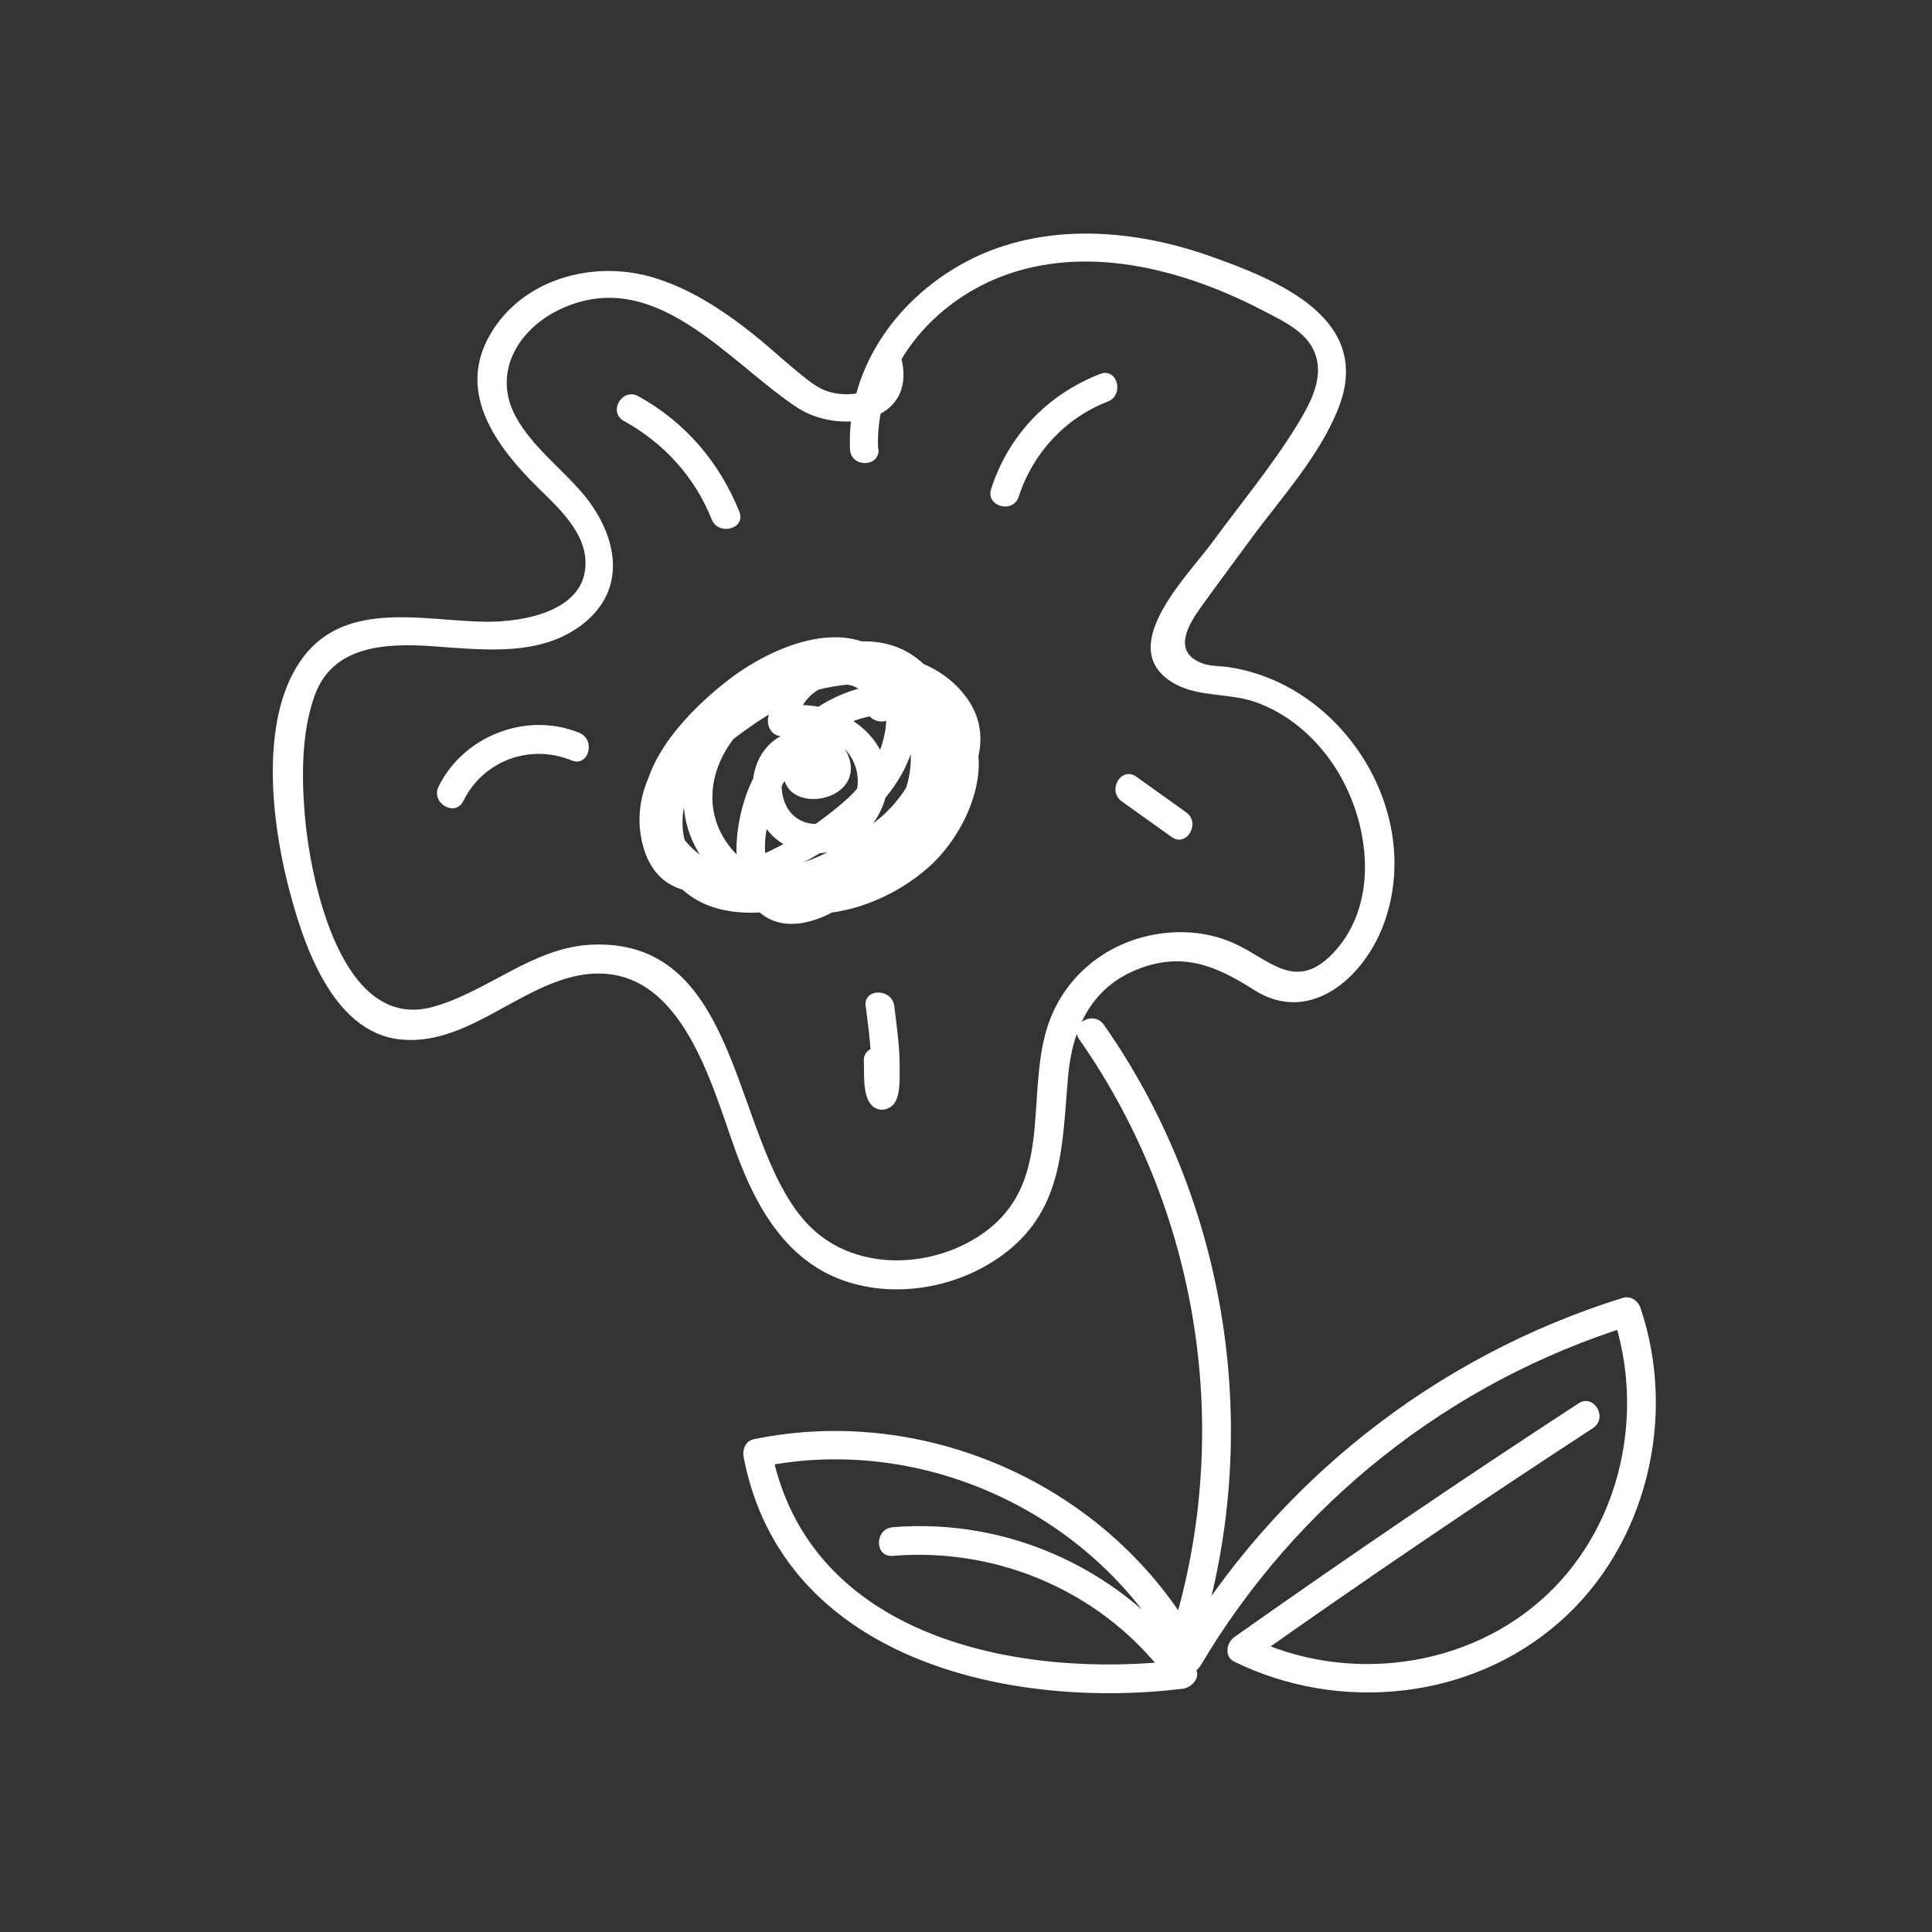
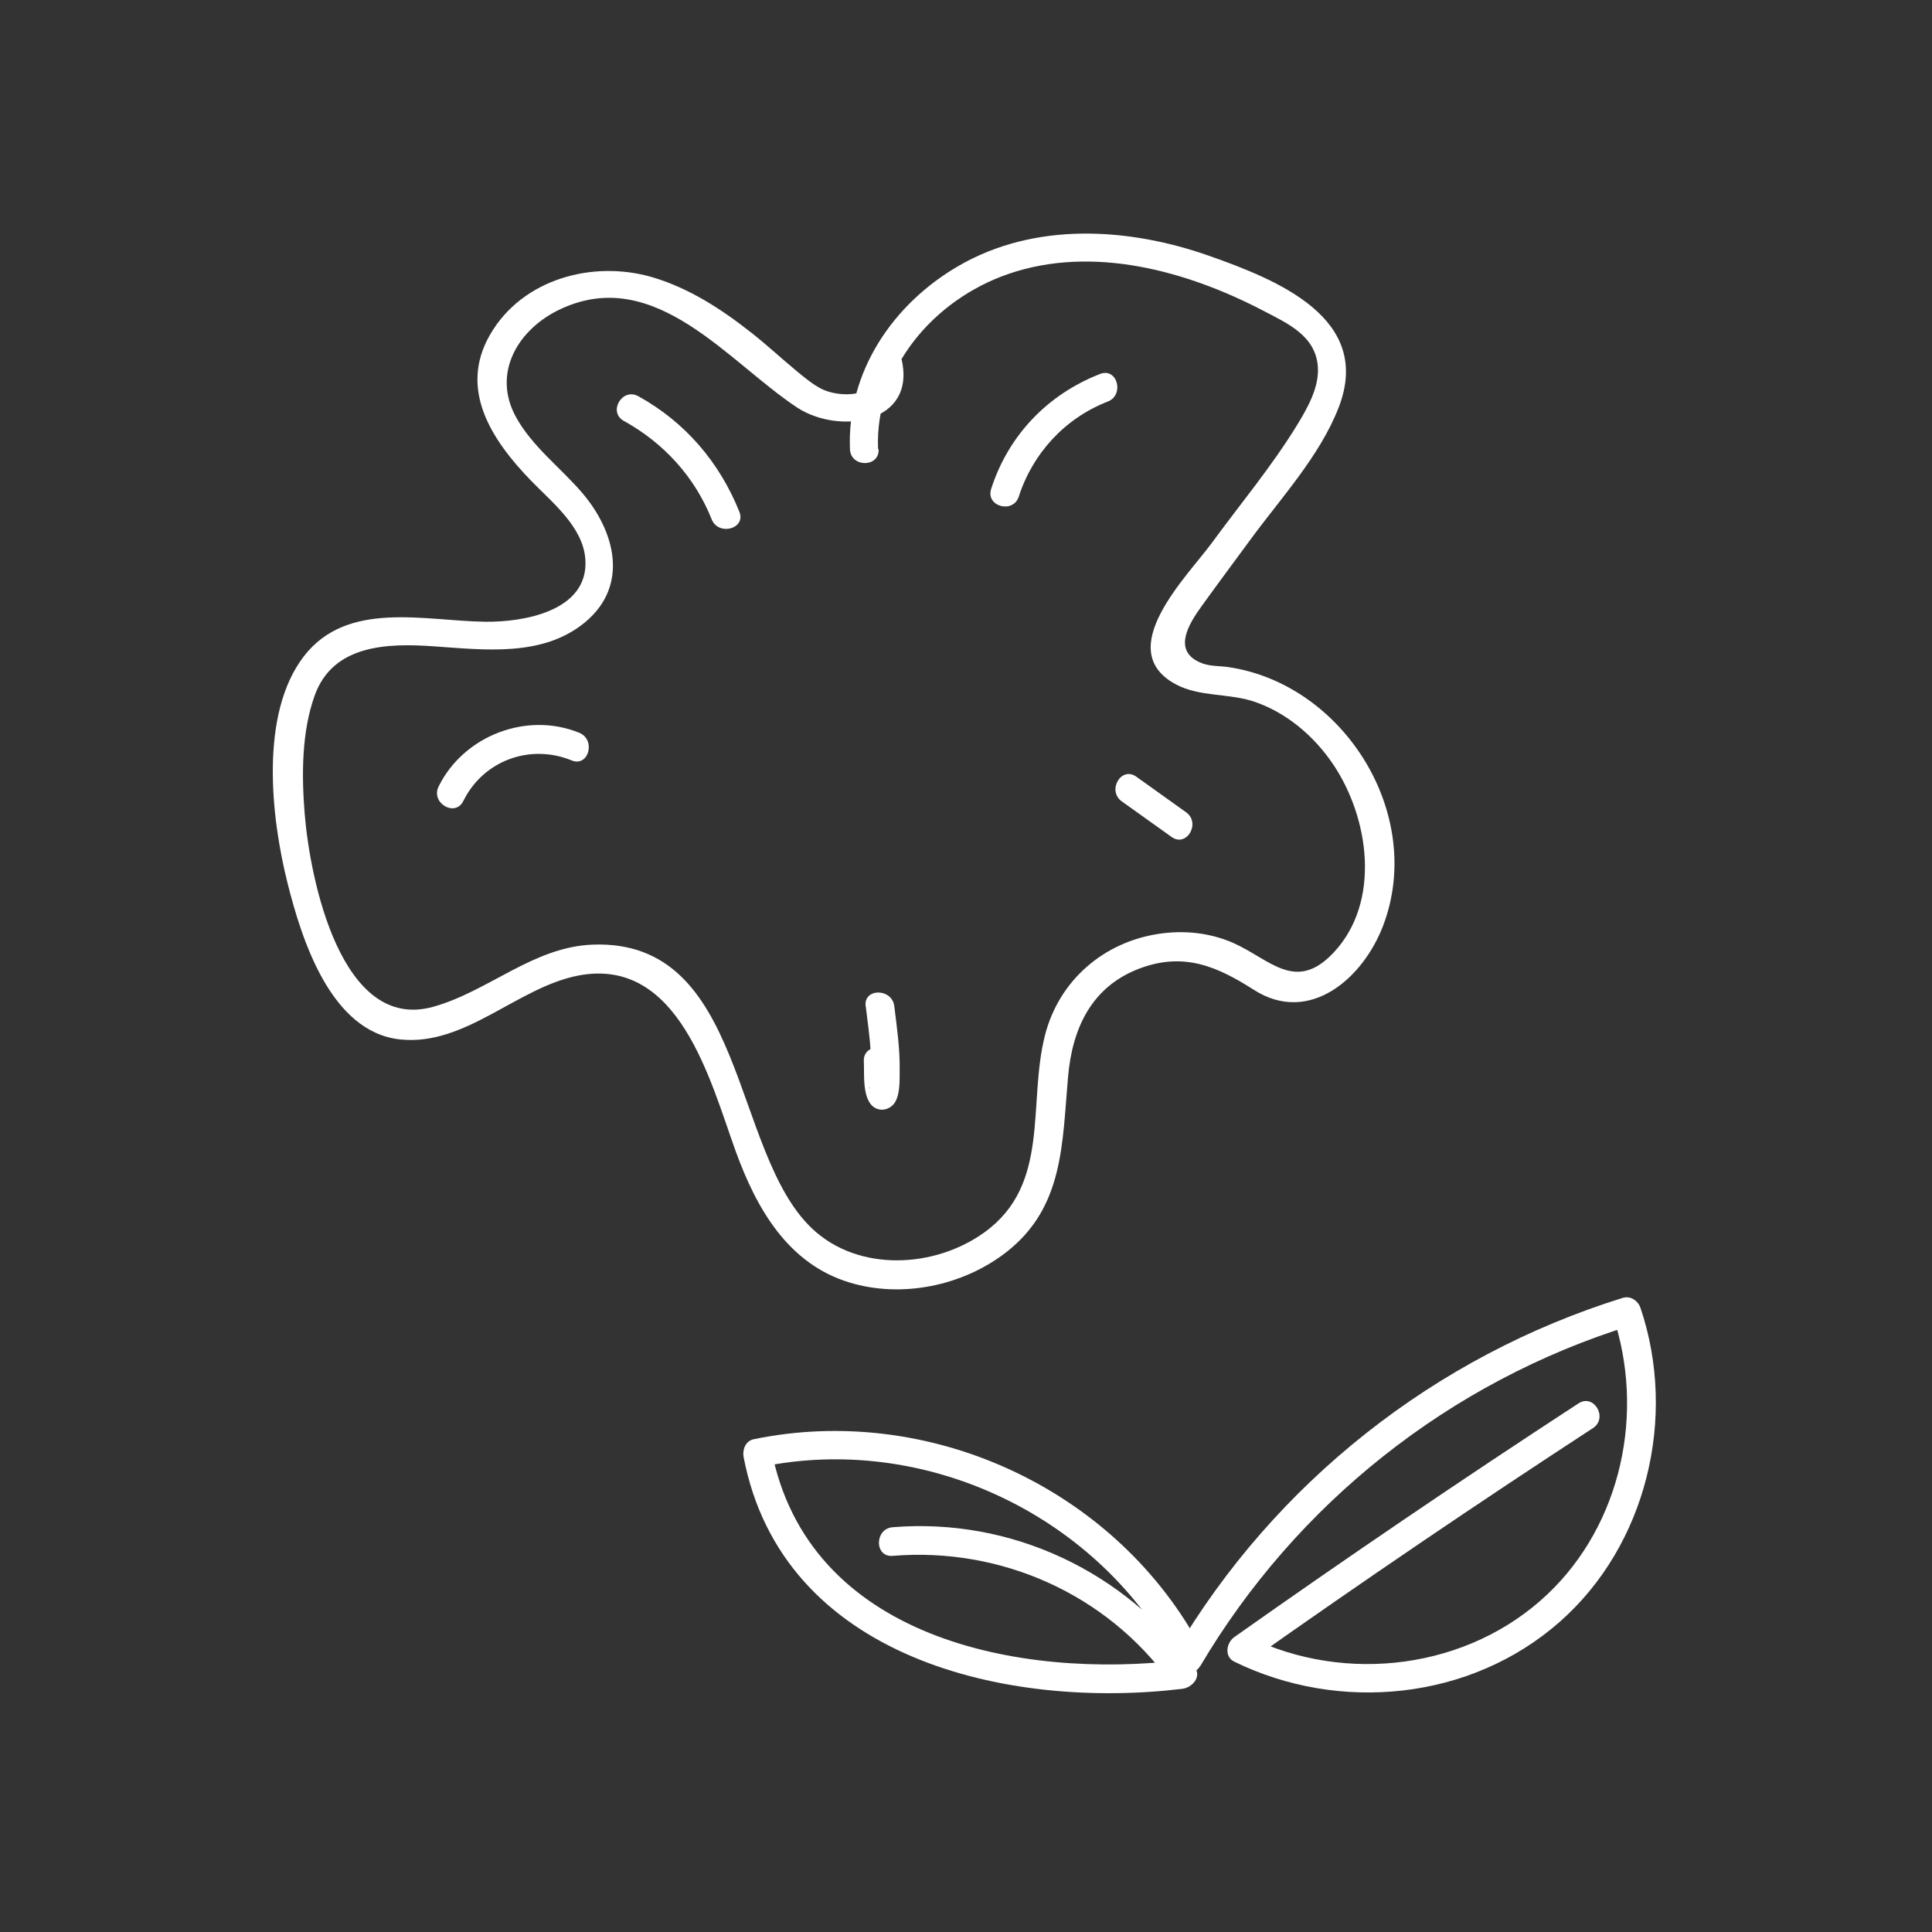
<svg xmlns="http://www.w3.org/2000/svg" width="100%" height="100%" viewBox="0 0 100 100" xml:space="preserve" style="fill-rule:evenodd;clip-rule:evenodd;stroke-linejoin:round;stroke-miterlimit:2;">
  <rect x="0" y="0" width="100" height="100" fill="#333333" stroke="none" />
  <g id="Artboard1" transform="matrix(1.266,0,0,1.493,-845.57,-280.597)">
    <rect x="668" y="188" width="79" height="67" style="fill:none;" />
    <g id="flower.svg" transform="matrix(0.79,0,0,0.67,707.5,221.5)">
      <g transform="matrix(1,0,0,1,-36,-38)">
        <clipPath id="_clip1">
          <rect x="0" y="0" width="72" height="76" />
        </clipPath>
        <g clip-path="url(#_clip1)">
-           <path d="M32.217,24.532C31.967,19.407 25.559,22.934 23.433,24.44C20.744,26.339 18.276,30.156 20.622,33.306C23.102,36.642 28.74,34.76 31.585,32.924C34.152,31.273 38.289,27.295 35.908,24.017C31.683,18.208 17.638,24.295 19.081,31.349C20.037,36.034 25.634,33.66 28.184,32.136C31.174,30.353 34.743,26.837 32.663,23.027C30.652,19.337 26.121,21.133 23.577,23.096C20.825,25.222 17.314,29.148 20.327,32.536C25.594,38.455 39.685,29.287 34.013,22.627C31.324,19.471 26.411,21.834 23.885,23.988C20.947,26.496 20.147,30.59 23.16,33.411C26.249,36.306 30.919,35.414 33.891,32.831C36.377,30.671 38.109,25.818 34.378,23.919C30.432,21.915 25.826,25.355 24.51,29.015C23.908,30.694 23.624,33.277 24.852,34.772C26.15,36.353 28.195,35.687 29.644,34.708C33.103,32.38 36.354,27.532 33.335,23.542C31.237,20.774 26.231,21.336 25.634,25.065C25.547,25.61 25.959,26.137 26.55,25.98C27.546,25.714 28.705,25.841 29.499,26.565C30.664,27.637 30.53,29.629 29.012,30.33C27.801,30.897 26.573,30.312 26.364,28.94C26.278,28.343 26.324,28.019 26.822,27.619C27.066,27.11 27.309,27.069 27.558,27.497C27.686,27.816 27.807,27.897 27.912,27.741C27.975,26.785 26.492,26.791 26.428,27.741C26.26,30.179 30.716,29.484 29.789,27.034C29.331,25.835 27.784,25.459 26.666,25.841C25.327,26.305 24.696,27.689 24.864,29.044C25.298,32.577 29.69,33.115 31.336,30.098C33.202,26.669 29.395,23.675 26.15,24.55L27.066,25.465C27.587,22.222 31.741,22.899 32.709,25.471C33.787,28.337 31.869,31.059 29.737,32.797C28.613,33.712 26.278,35.304 25.594,32.739C25.269,31.534 25.629,30.115 26.127,29.009C27.181,26.669 29.621,24.683 32.315,24.891C36.69,25.233 34.946,29.982 32.842,31.777C30.577,33.717 27.118,34.58 24.586,32.64C22.106,30.741 22.262,27.747 24.302,25.61C26.017,23.814 30.333,21.254 32.634,23.31C34.853,25.291 33.312,28.604 31.492,30.179C29.453,31.94 26.104,33.625 23.369,32.774C21.607,32.223 20.194,30.538 20.779,28.638C21.138,27.48 22.059,26.525 22.894,25.685C24.528,24.034 27.703,21.347 30.212,22.61C32.976,24 31.487,27.613 29.818,29.165C28.207,30.665 24.25,33.393 21.909,32.582C18.067,31.25 22.361,26.571 23.902,25.546C25.901,24.214 28.45,23.218 30.884,23.299C32.147,23.339 33.74,23.71 34.592,24.735C35.884,26.287 34.436,28.256 33.346,29.484C31.62,31.43 29.256,32.82 26.706,33.353C24.956,33.723 22.482,33.885 21.538,31.986C20.906,30.718 21.237,29.084 21.949,27.932C22.847,26.484 30.554,20.919 30.727,24.532C30.774,25.482 32.257,25.488 32.211,24.532L32.217,24.532Z" style="fill:white;fill-rule:nonzero;" />
          <path d="M31.324,11.148C31.15,6.973 34.215,3.417 38.063,2.09C42.449,0.579 47.328,1.934 51.291,4.007C52.496,4.639 53.968,5.276 54.084,6.886C54.165,7.963 53.528,9.063 52.983,9.949C51.685,12.063 50.057,14.009 48.597,16.007C47.316,17.75 43.44,21.538 46.719,23.316C47.959,23.988 49.512,23.773 50.827,24.231C52.496,24.81 53.893,26.009 54.872,27.457C56.737,30.219 57.375,34.574 54.895,37.209C52.913,39.312 51.581,37.522 49.68,36.694C48.487,36.173 47.154,36.039 45.868,36.231C42.988,36.659 40.688,38.651 39.963,41.478C39.054,45.045 40.27,49.192 36.834,51.676C34.256,53.541 30.299,53.749 27.906,51.479C23.705,47.501 24.504,36.485 16.549,36.792C13.472,36.908 11.143,39.225 8.286,40.012C3.535,41.327 1.93,33.422 1.652,30.045C1.49,28.059 1.484,25.8 2.168,23.901C3.112,21.271 5.916,21.19 8.286,21.353C10.911,21.532 13.97,21.937 16.172,20.102C18.461,18.19 17.702,15.387 16.004,13.407C14.892,12.11 13.437,11.027 12.597,9.515C11.317,7.216 12.696,4.917 14.921,3.892C19.805,1.639 23.571,6.648 27.135,9C29.279,10.413 33.323,9.857 32.541,6.503C32.327,5.571 30.89,5.965 31.11,6.897C31.492,8.542 29.296,8.513 28.369,8.021C27.917,7.783 27.512,7.442 27.123,7.123C26.329,6.469 25.582,5.768 24.777,5.137C23.23,3.915 21.538,2.814 19.626,2.253C16.56,1.361 12.904,2.345 11.241,5.235C9.596,8.085 11.357,10.708 13.35,12.77C14.451,13.911 16.074,15.179 16.178,16.882C16.34,19.54 12.956,20.113 10.981,20.084C7.857,20.044 3.854,18.955 1.606,21.874C-0.689,24.856 -0.092,30.19 0.754,33.572C1.49,36.52 3.002,41.327 6.6,41.698C9.967,42.051 12.661,38.999 15.813,38.391C21.022,37.395 22.639,43.84 23.954,47.477C25.026,50.431 26.648,53.298 29.835,54.271C32.558,55.105 35.722,54.444 37.958,52.707C40.943,50.385 40.85,47.089 41.157,43.626C41.377,41.113 42.374,38.964 44.859,38.026C47.142,37.169 48.863,37.91 50.775,39.132C53.649,40.968 56.43,38.536 57.468,35.796C59.652,30.022 55.405,23.298 49.443,22.43C49.037,22.372 48.527,22.389 48.139,22.25C46.487,21.659 47.403,20.2 48.064,19.285C48.898,18.127 49.75,16.986 50.596,15.833C52.166,13.691 54.182,11.513 55.156,9.011C56.958,4.395 52.015,2.403 48.446,1.146C44.274,-0.319 39.448,-0.614 35.508,1.662C32.1,3.625 29.702,7.158 29.87,11.16C29.91,12.11 31.394,12.115 31.353,11.16L31.324,11.148Z" style="fill:white;fill-rule:nonzero;" />
-           <path d="M41.731,41.686C48.162,50.871 49.843,62.726 46.21,73.336C45.897,74.239 47.334,74.633 47.641,73.73C51.39,62.784 49.652,50.419 43.011,40.939C42.467,40.163 41.18,40.904 41.731,41.686Z" style="fill:white;fill-rule:nonzero;" />
          <path d="M47.999,74.123C52.971,65.708 60.92,59.407 70.266,56.506C69.959,56.332 69.658,56.158 69.351,55.984C71.025,60.953 69.826,66.756 65.961,70.411C61.865,74.285 55.532,75.067 50.514,72.617L50.514,73.897C56.372,69.756 62.305,65.731 68.32,61.81C69.119,61.289 68.372,60.004 67.572,60.531C61.564,64.446 55.63,68.476 49.767,72.617C49.349,72.913 49.222,73.637 49.767,73.897C55.202,76.555 61.992,75.889 66.593,71.841C71.112,67.868 72.689,61.231 70.782,55.591C70.655,55.22 70.272,54.948 69.867,55.069C60.161,58.087 51.881,64.619 46.713,73.37C46.226,74.193 47.507,74.945 47.994,74.117L47.999,74.123Z" style="fill:white;fill-rule:nonzero;" />
          <path d="M47.889,72.907C43.433,64.857 33.884,60.525 24.886,62.385C24.469,62.471 24.295,62.923 24.365,63.3C26.363,73.741 38.022,76.388 47.072,75.299C47.565,75.241 48.086,74.691 47.715,74.182C44.105,69.224 38.219,66.438 32.082,66.937C31.138,67.012 31.126,68.5 32.082,68.419C37.668,67.962 43.12,70.376 46.429,74.929C46.643,74.558 46.858,74.182 47.072,73.811C38.665,74.819 27.679,72.716 25.796,62.9C25.622,63.207 25.448,63.508 25.274,63.815C33.63,62.089 42.477,66.207 46.597,73.655C47.06,74.488 48.341,73.741 47.877,72.907L47.889,72.907Z" style="fill:white;fill-rule:nonzero;" />
          <path d="M42.814,7.263C40.103,8.317 38.069,10.436 37.177,13.211C36.881,14.12 38.318,14.514 38.608,13.604C39.332,11.363 41.001,9.55 43.208,8.693C44.089,8.352 43.707,6.915 42.814,7.263Z" style="fill:white;fill-rule:nonzero;" />
          <path d="M18.171,9.695C20.234,10.836 21.839,12.591 22.714,14.786C23.061,15.661 24.504,15.278 24.145,14.392C23.119,11.832 21.34,9.753 18.918,8.416C18.078,7.952 17.331,9.238 18.171,9.695Z" style="fill:white;fill-rule:nonzero;" />
          <path d="M15.859,25.83C13.136,24.718 9.874,25.986 8.582,28.609C8.159,29.461 9.439,30.219 9.862,29.357C10.894,27.266 13.316,26.38 15.465,27.26C16.352,27.619 16.734,26.183 15.859,25.83Z" style="fill:white;fill-rule:nonzero;" />
          <path d="M30.687,39.978C30.785,40.788 30.901,41.599 30.948,42.416C30.971,42.804 30.977,43.192 30.953,43.58C30.948,43.736 30.89,43.939 30.913,44.089C30.942,44.263 30.722,44.327 31.011,44.066C31.313,44.026 31.614,43.991 31.909,43.95C32.309,44.188 32.193,44.385 32.141,43.887C32.106,43.533 32.089,43.18 32.072,42.833C32.019,41.883 30.536,41.877 30.588,42.833C30.623,43.47 30.478,44.837 31.162,45.236C31.457,45.41 31.817,45.34 32.06,45.12C32.489,44.738 32.437,43.777 32.442,43.284C32.46,42.173 32.298,41.078 32.164,39.978C32.054,39.039 30.565,39.028 30.681,39.978L30.687,39.978Z" style="fill:white;fill-rule:nonzero;" />
          <path d="M43.938,29.38L46.517,31.222C47.299,31.778 48.041,30.492 47.264,29.942L44.686,28.1C43.903,27.544 43.162,28.83 43.938,29.38Z" style="fill:white;fill-rule:nonzero;" />
        </g>
      </g>
    </g>
  </g>
</svg>